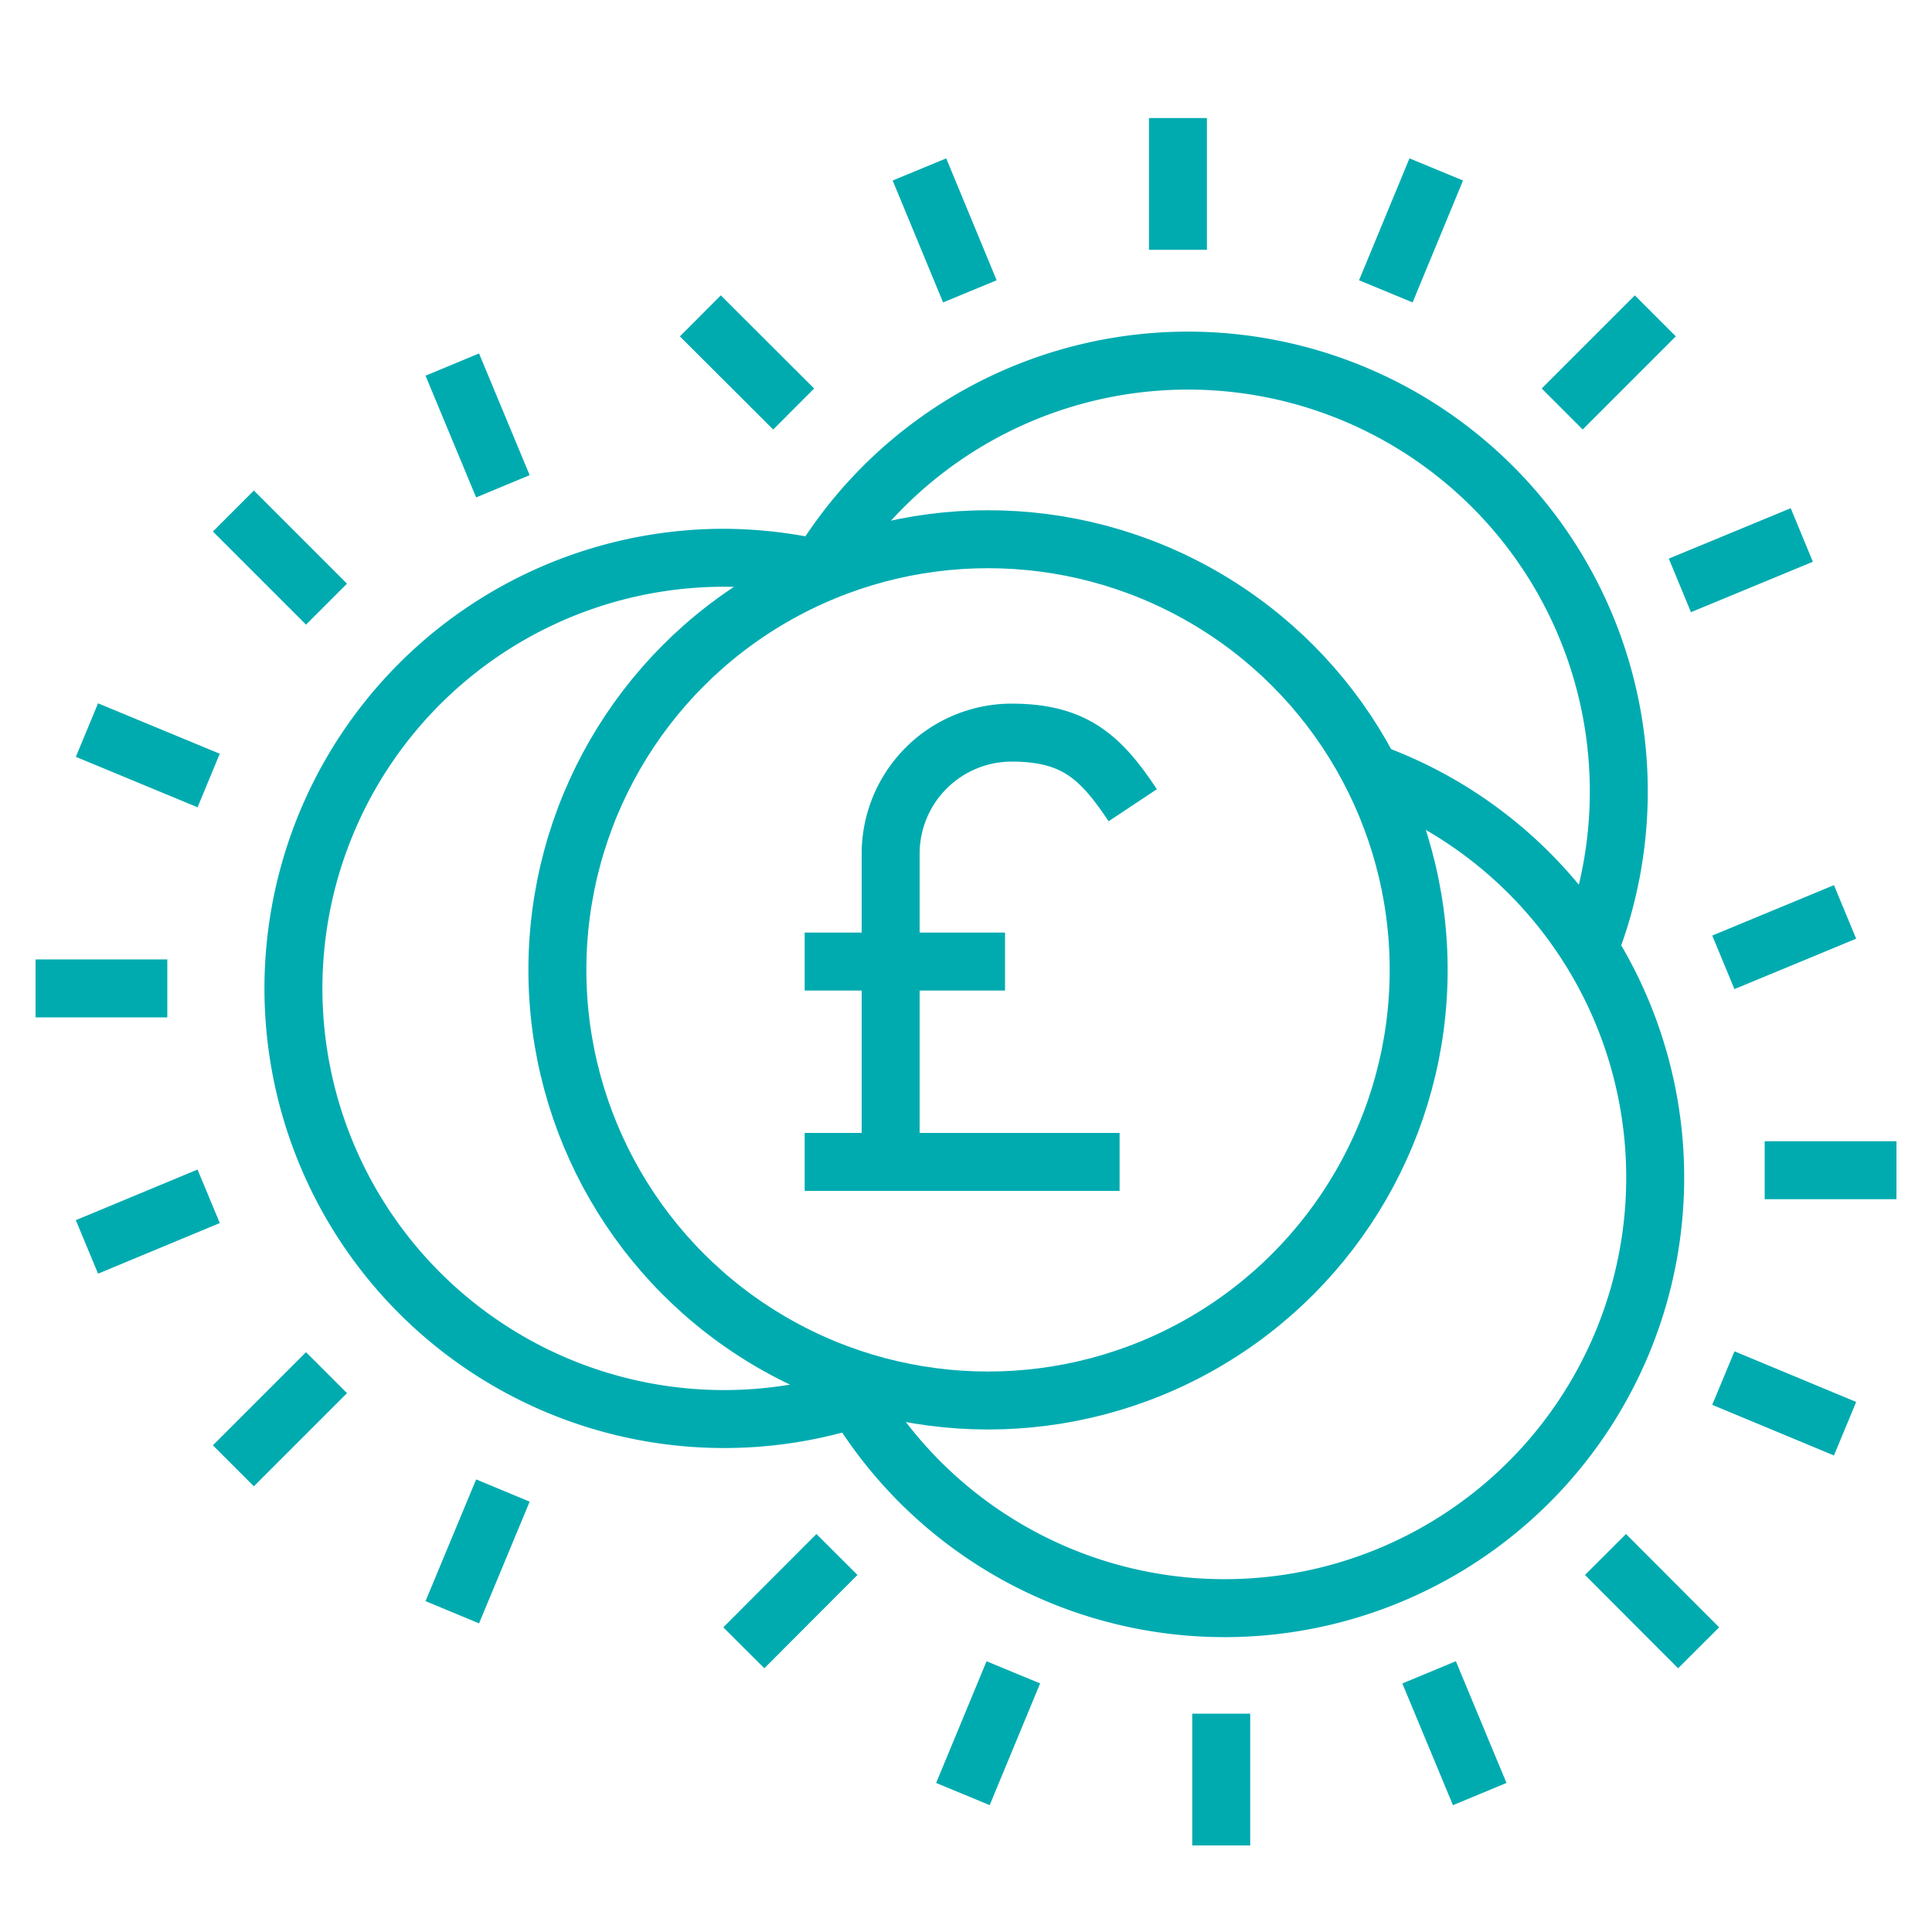
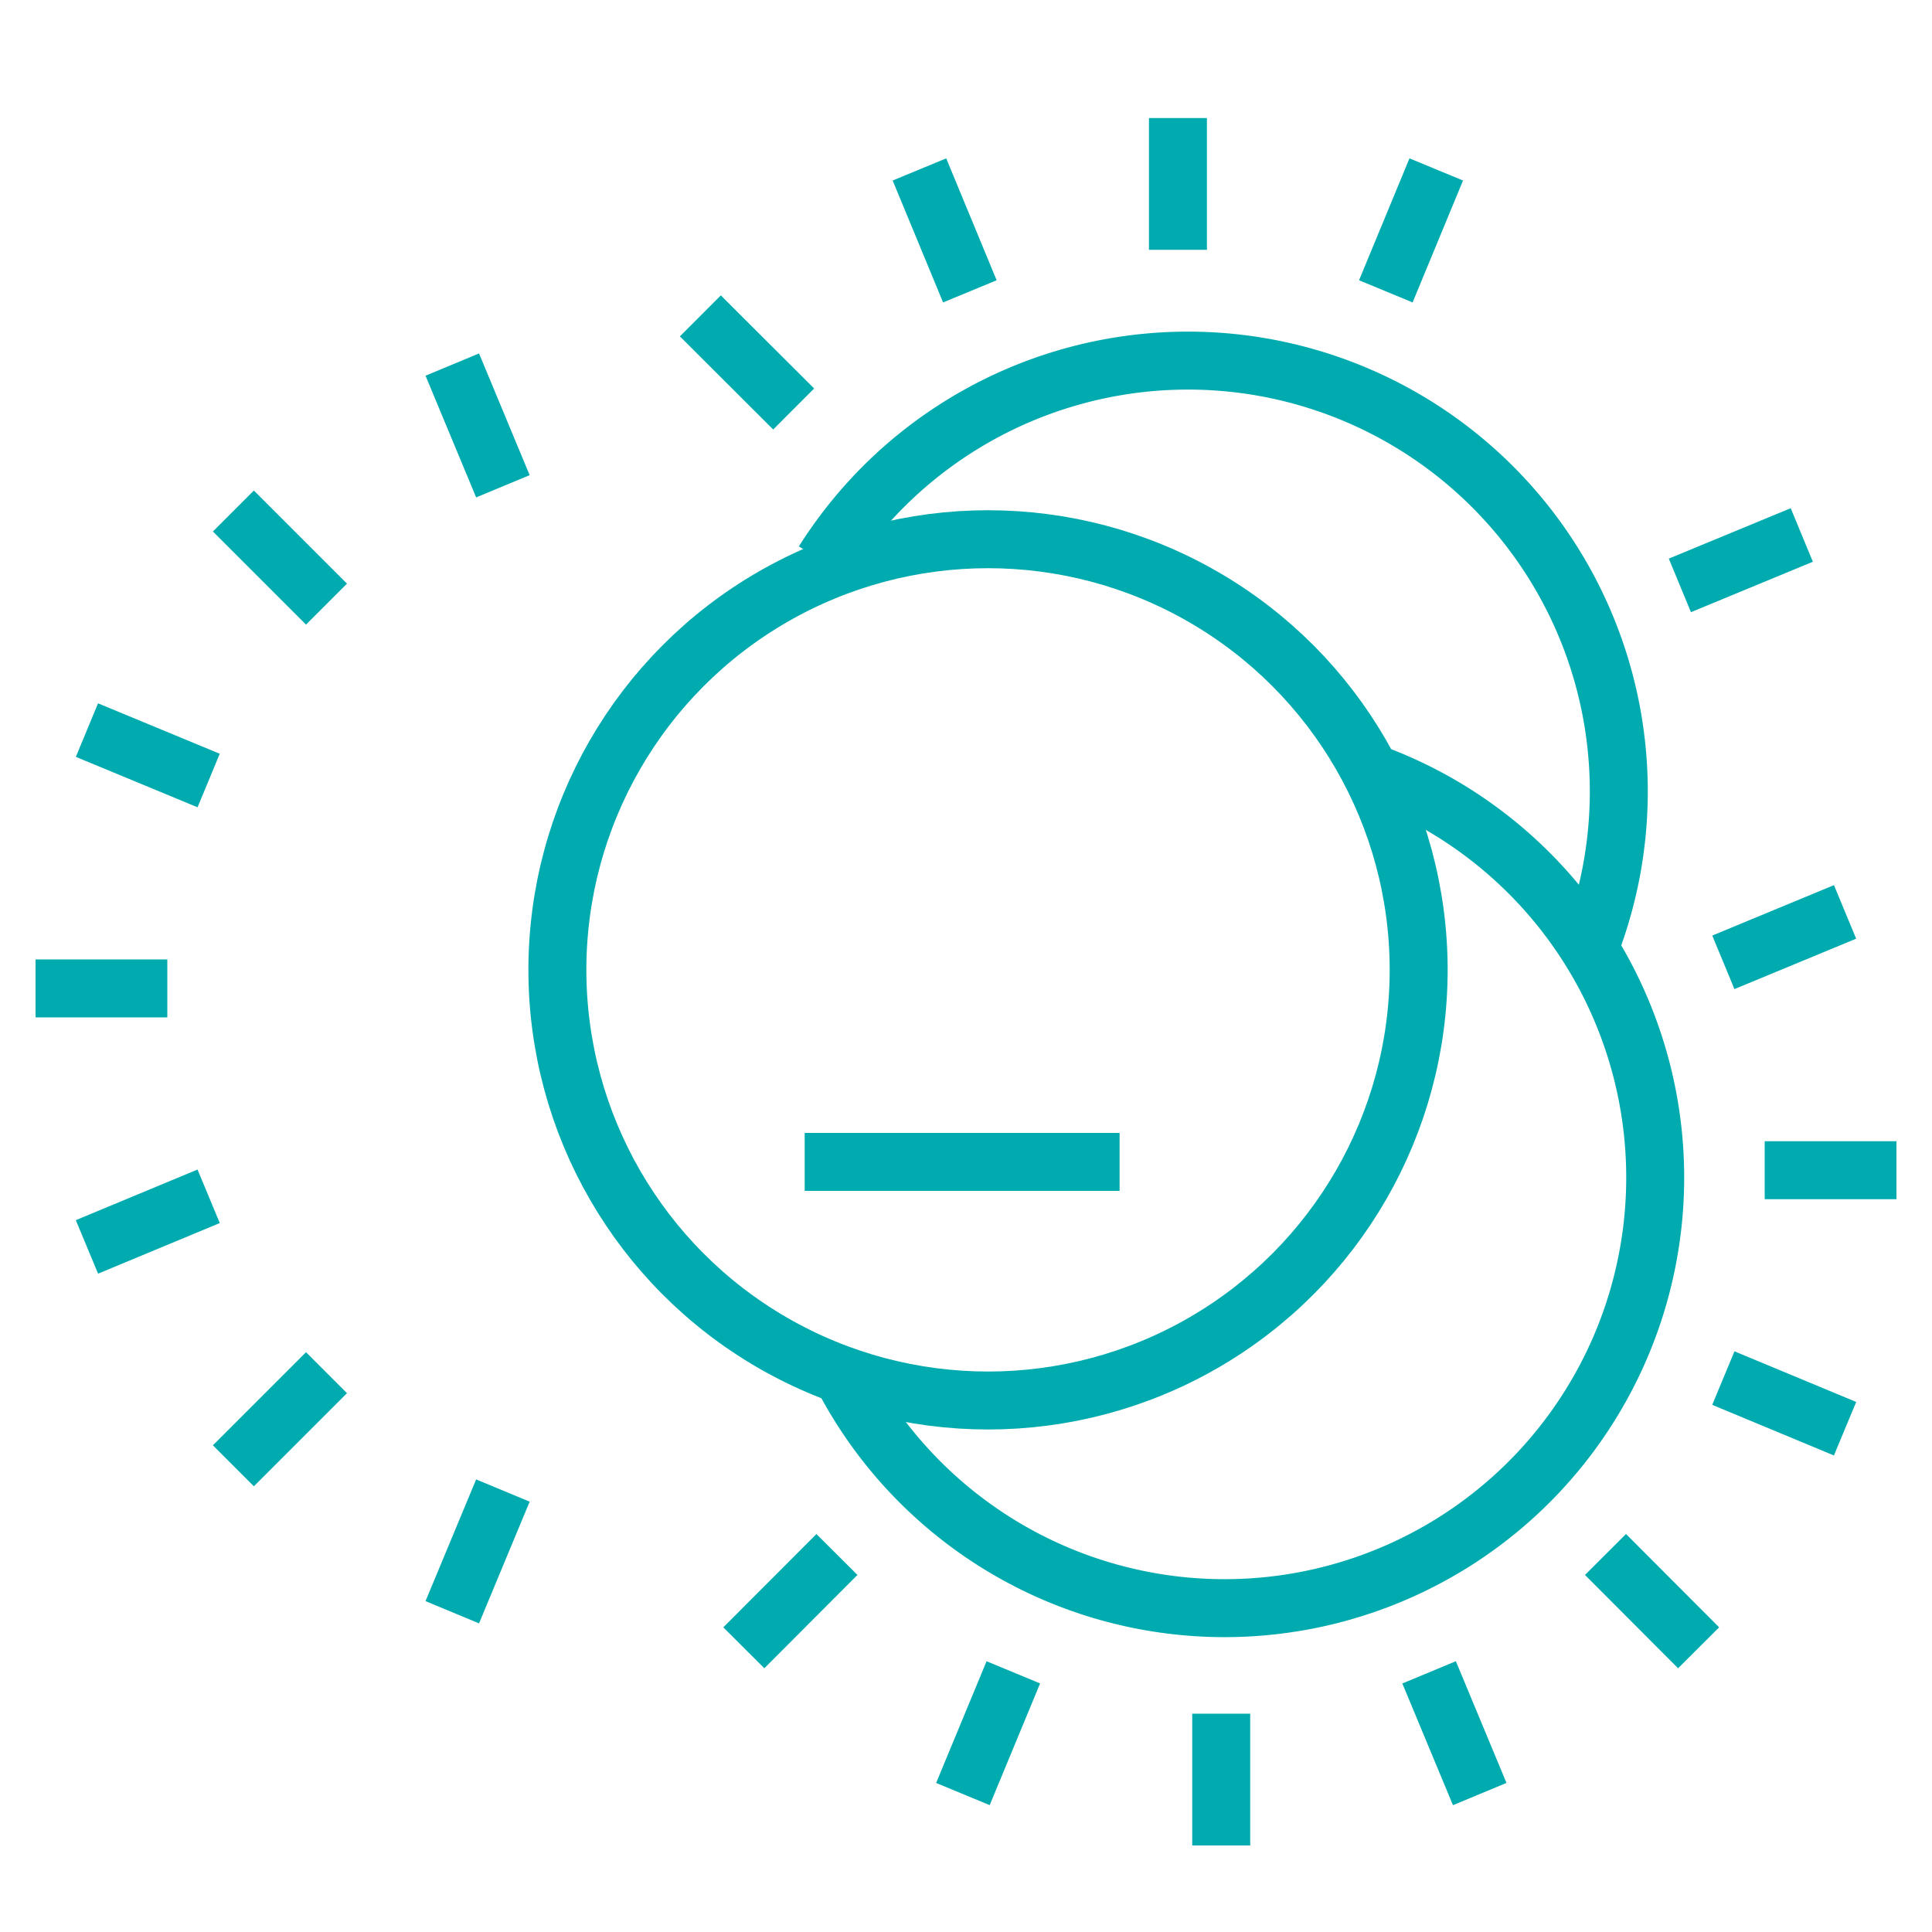
<svg xmlns="http://www.w3.org/2000/svg" viewBox="0 0 100 100">
  <defs>
    <style>.a{fill:none;stroke:#00abb0;stroke-width:3px;}</style>
  </defs>
  <circle class="a" cx="51.14" cy="50.2" r="22.29" />
  <path class="a" d="M42.62,29.08a22.3,22.3,0,0,1,39.64,20" />
-   <path class="a" d="M58.63,41.68c-1.64-2.47-3-3.76-6.27-3.76a6.27,6.27,0,0,0-6.26,6.27V60.48" />
  <line class="a" x1="41.65" y1="60.14" x2="57.95" y2="60.14" />
-   <line class="a" x1="41.65" y1="49.77" x2="52.02" y2="49.77" />
-   <path class="a" d="M42.79,29.53a22.53,22.53,0,0,0-5.42-.66,22.29,22.29,0,1,0,8.35,43" />
  <path class="a" d="M43.58,71.18A22.29,22.29,0,1,0,71,40" />
  <line class="a" x1="1.84" y1="51.16" x2="8.66" y2="51.16" />
  <line class="a" x1="12.08" y1="75.87" x2="16.9" y2="71.05" />
  <line class="a" x1="12.08" y1="26.45" x2="16.9" y2="31.27" />
  <line class="a" x1="26.03" y1="25.17" x2="23.41" y2="18.87" />
  <line class="a" x1="4.5" y1="64.54" x2="10.8" y2="61.92" />
  <line class="a" x1="23.41" y1="83.45" x2="26.03" y2="77.15" />
  <line class="a" x1="4.5" y1="37.79" x2="10.8" y2="40.4" />
  <line class="a" x1="60.97" y1="12.93" x2="60.97" y2="6.11" />
-   <line class="a" x1="80.86" y1="21.17" x2="85.68" y2="16.35" />
  <line class="a" x1="36.25" y1="16.35" x2="41.08" y2="21.17" />
  <line class="a" x1="50.2" y1="15.08" x2="47.59" y2="8.77" />
  <line class="a" x1="86.95" y1="30.3" x2="93.26" y2="27.69" />
  <line class="a" x1="71.73" y1="15.08" x2="74.34" y2="8.77" />
  <line class="a" x1="63.21" y1="95.52" x2="63.21" y2="88.7" />
  <line class="a" x1="91.34" y1="60.57" x2="98.16" y2="60.57" />
  <line class="a" x1="38.5" y1="85.29" x2="43.32" y2="80.46" />
  <line class="a" x1="83.1" y1="80.46" x2="87.92" y2="85.29" />
  <line class="a" x1="76.59" y1="92.86" x2="73.97" y2="86.56" />
  <line class="a" x1="89.2" y1="49.81" x2="95.5" y2="47.2" />
  <line class="a" x1="49.84" y1="92.86" x2="52.45" y2="86.56" />
  <line class="a" x1="89.2" y1="71.33" x2="95.5" y2="73.95" />
</svg>